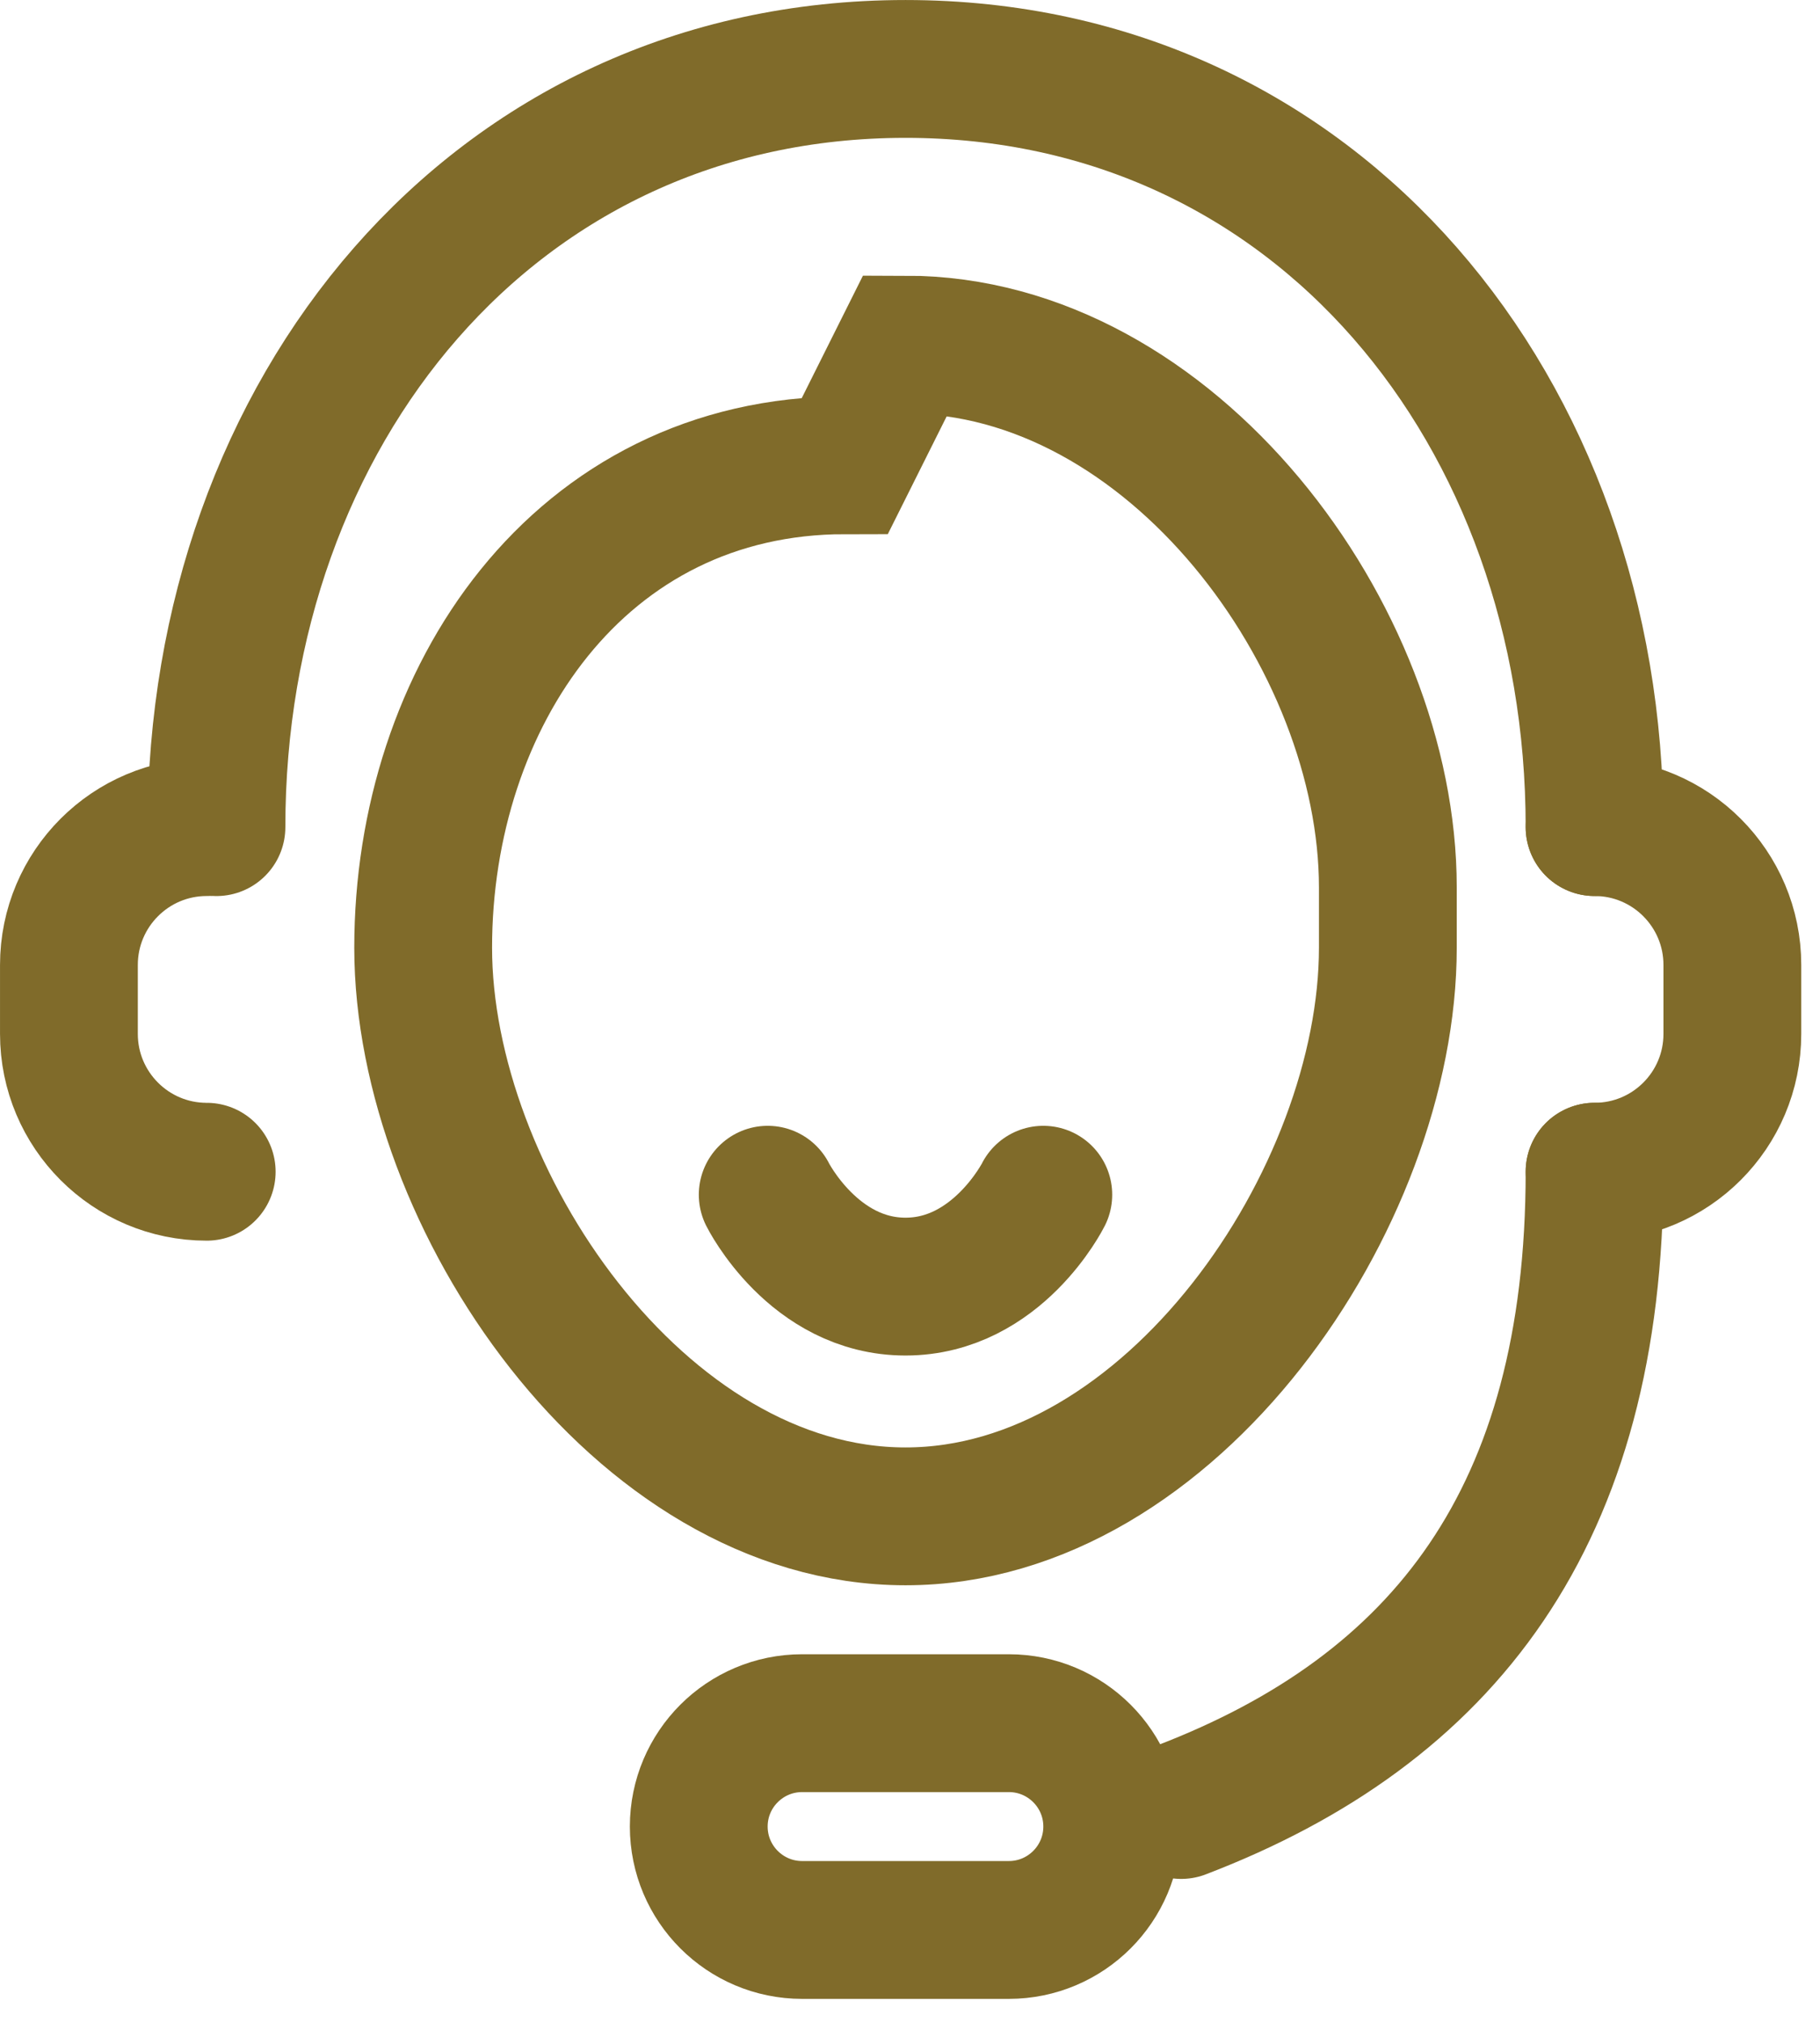
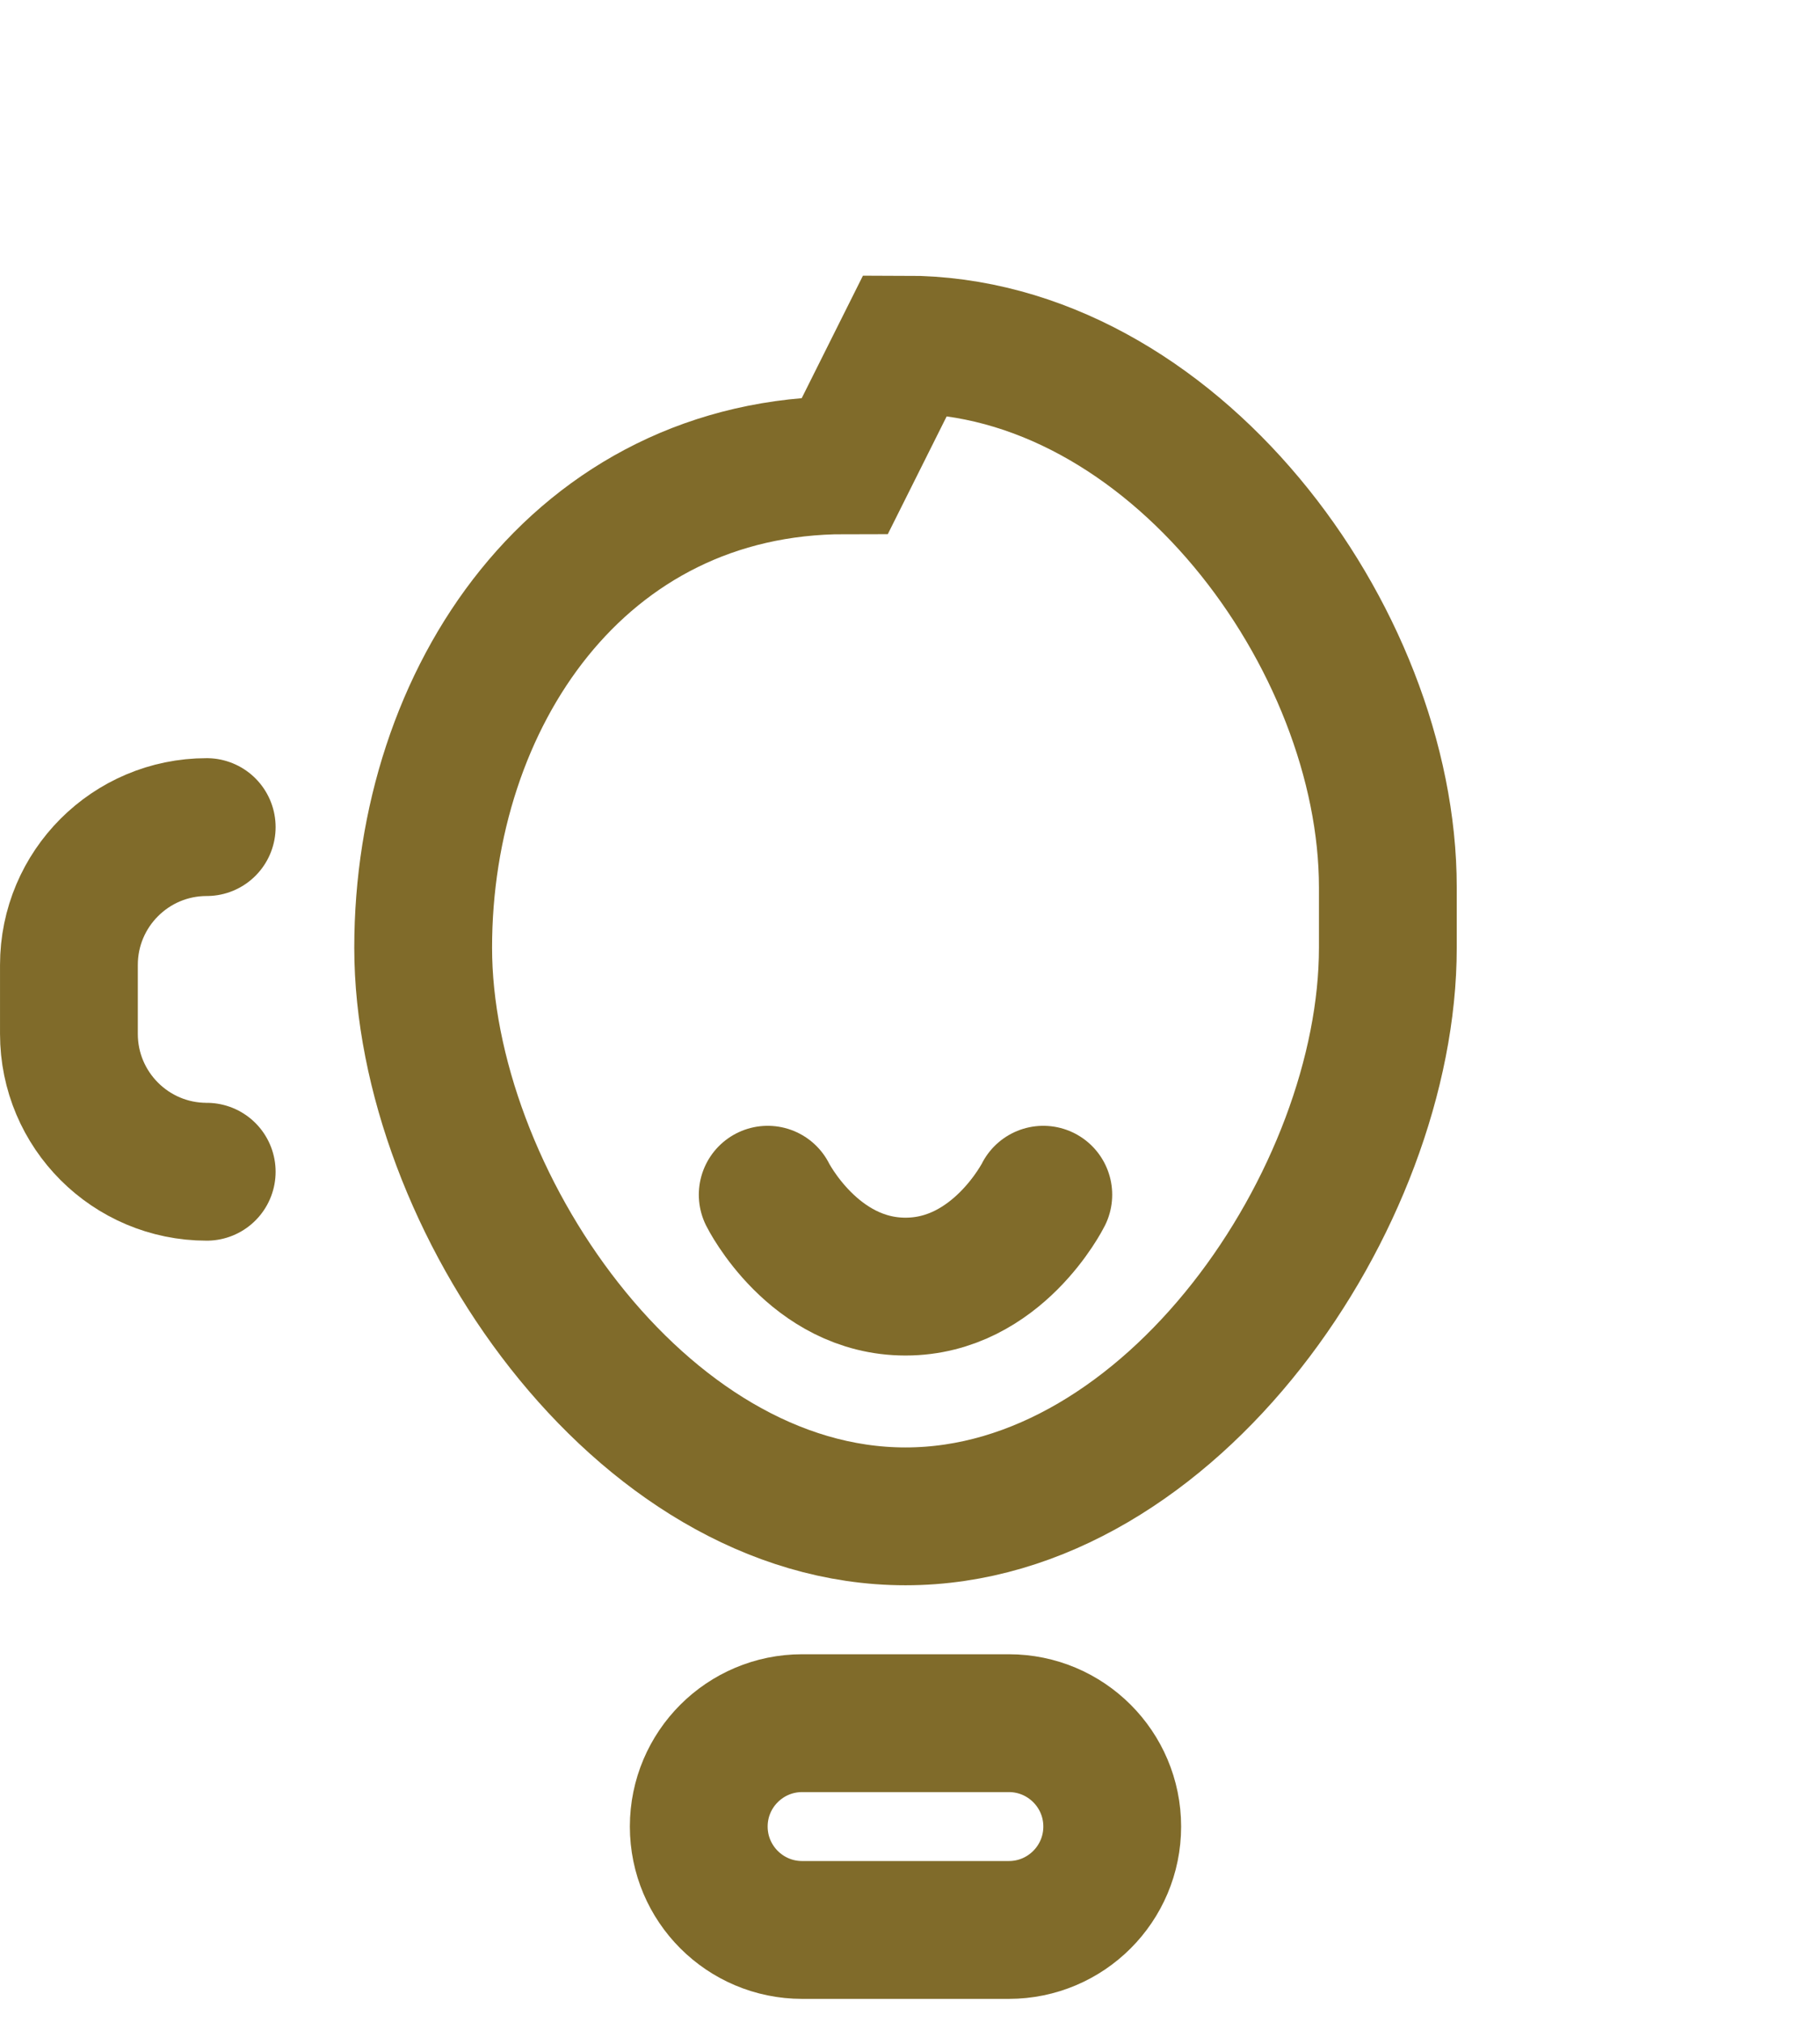
<svg xmlns="http://www.w3.org/2000/svg" width="45px" height="50px" viewBox="0 0 45 50" version="1.1">
  <title>Group 13</title>
  <desc>Created with Sketch.</desc>
  <defs />
  <g id="Symbols" stroke="none" stroke-width="1" fill="none" fill-rule="evenodd">
    <g id="Buttom-advantages/1024/normal" transform="translate(-545, -43)" stroke="#806b2a" stroke-width="3.407">
      <g id="Group-13" transform="translate(546, 44)">
        <path d="M4.111,19.444 L4.111,19.444 C2.229,19.444 0.704,20.97 0.704,22.852 L0.704,24.555 C0.704,26.437 2.229,27.963 4.111,27.963" id="Stroke-1" stroke-linecap="round" />
-         <path d="M38.426,27.962 L38.426,27.962 C40.308,27.962 41.833,26.438 41.833,24.555 L41.833,22.852 C41.833,20.971 40.308,19.444 38.426,19.444" id="Stroke-3" stroke-linecap="round" />
-         <path d="M21.389,36.481 C14.802,36.481 9.463,28.601 9.463,22.426 C9.463,16.252 13.312,10.5 19.898,10.5 L21.389,7.518 C27.975,7.518 33.315,14.76 33.315,20.935 L33.315,22.426 C33.315,28.601 27.975,36.481 21.389,36.481 Z" id="Stroke-5" />
-         <path d="M38.426,27.962 C38.426,36.481 34.697,41.254 28.205,43.739" id="Stroke-7" stroke-linecap="round" />
-         <path d="M4.352,19.445 C4.352,9.222 11.167,0.704 21.389,0.704 C31.611,0.704 38.426,9.222 38.426,19.444" id="Stroke-9" stroke-linecap="round" />
+         <path d="M21.389,36.481 C14.802,36.481 9.463,28.601 9.463,22.426 C9.463,16.252 13.312,10.5 19.898,10.5 L21.389,7.518 C27.975,7.518 33.315,14.76 33.315,20.935 L33.315,22.426 C33.315,28.601 27.975,36.481 21.389,36.481 " id="Stroke-5" />
        <path d="M17.982,28.531 C17.982,28.531 19.117,30.802 21.389,30.802 C23.66,30.802 24.796,28.531 24.796,28.531" id="Stroke-11" stroke-linecap="round" />
        <path d="M23.944,46.704 L18.833,46.704 C17.422,46.704 16.277,45.559 16.277,44.148 C16.277,42.737 17.422,41.593 18.833,41.593 L23.944,41.593 C25.355,41.593 26.5,42.737 26.5,44.148 C26.5,45.559 25.355,46.704 23.944,46.704 Z" id="Stroke-13" stroke-linecap="round" />
      </g>
    </g>
  </g>
</svg>